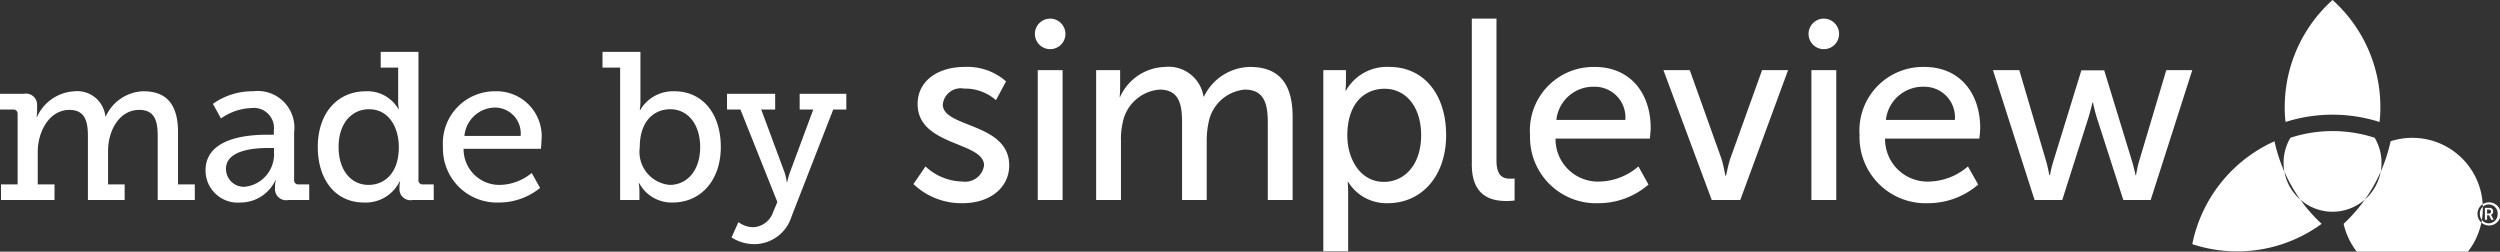
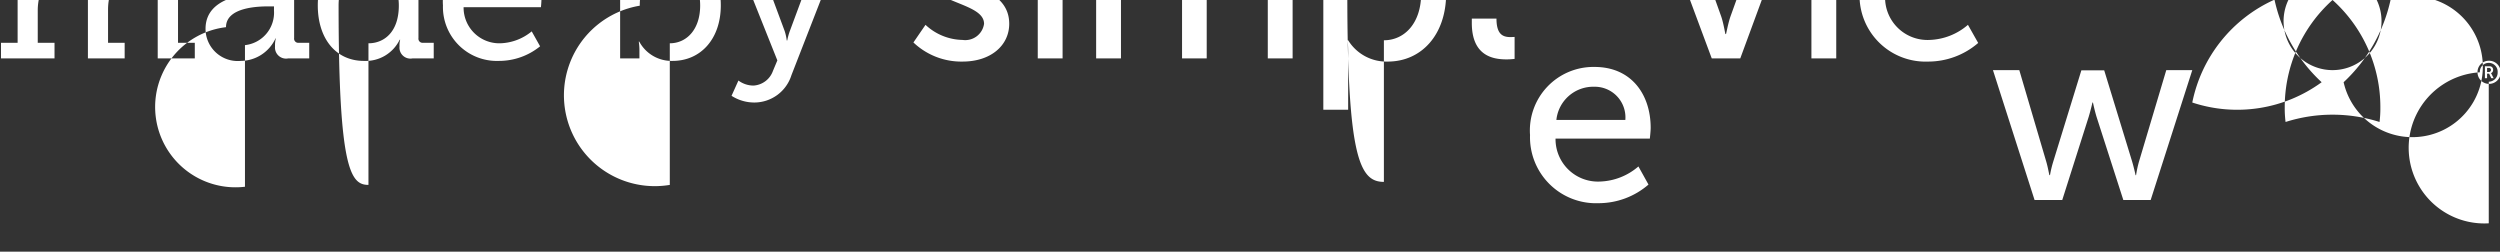
<svg xmlns="http://www.w3.org/2000/svg" width="149" height="15" viewBox="0 0 149 15">
  <rect x="0" y="0" width="149" height="15" fill="#333333" stroke="none" />
  <defs>
    <style>
      .cls-1 {
        fill: #fff;
        fill-rule: evenodd;
      }
    </style>
  </defs>
-   <path id="Simpleview" class="cls-1" d="M1255.02,3749a8.57,8.57,0,0,0-2.85,6.4,6.531,6.531,0,0,0,.05.87,9.229,9.229,0,0,1,5.6,0,6.531,6.531,0,0,0,.05-0.87,8.57,8.57,0,0,0-2.85-6.4m-20.24,4.18h1.57l1.6,5.43c0.12,0.4.18,0.83,0.2,0.83h0.03a6.434,6.434,0,0,1,.2-0.83l1.67-5.42h1.36l1.66,5.42c0.12,0.4.21,0.83,0.21,0.83h0.03a6.406,6.406,0,0,1,.18-0.83l1.62-5.43h1.55l-2.48,7.74h-1.63l-1.6-4.97c-0.12-.4-0.21-0.84-0.21-0.84h-0.03s-0.1.44-.22,0.84l-1.58,4.97h-1.65l-2.48-7.74m-23.74-.19c2.18,0,3.34,1.63,3.34,3.63,0,0.2-.05.64-0.05,0.64h-5.62a2.529,2.529,0,0,0,2.65,2.56,3.678,3.678,0,0,0,2.29-.9l0.6,1.08a4.547,4.547,0,0,1-2.98,1.11,3.934,3.934,0,0,1-4.08-4.06,3.787,3.787,0,0,1,3.85-4.06m1.83,3.16a1.827,1.827,0,0,0-1.86-1.98,2.209,2.209,0,0,0-2.25,1.98h4.11Zm-9.15-6.04h1.47v8.44c0,0.93.37,1.1,0.83,1.1,0.13,0,.25-0.01.25-0.01v1.31a3.98,3.98,0,0,1-.48.03c-0.84,0-2.07-.23-2.07-2.17v-8.7m-32.56,8.81a3.312,3.312,0,0,0,2.21.9,1.132,1.132,0,0,0,1.28-.96c0-1.43-3.96-1.14-3.96-3.66,0-1.41,1.25-2.21,2.78-2.21a3.481,3.481,0,0,1,2.49.86l-0.6,1.12a2.79,2.79,0,0,0-1.9-.69,1.076,1.076,0,0,0-1.27.95c0,1.39,3.96,1.08,3.96,3.63,0,1.28-1.09,2.25-2.78,2.25a4.14,4.14,0,0,1-2.93-1.14l0.72-1.05m10.17-5.74h1.43v1.02a5.567,5.567,0,0,1-.03.57h0.03a3.03,3.03,0,0,1,2.65-1.78,2.11,2.11,0,0,1,2.32,1.76h0.03a3.1,3.1,0,0,1,2.74-1.76c1.73,0,2.54,1,2.54,2.97v4.96h-1.48v-4.64c0-1.08-.21-1.94-1.37-1.94a2.412,2.412,0,0,0-2.16,1.97,5.124,5.124,0,0,0-.11,1.08v3.53h-1.47v-4.64c0-1.01-.15-1.94-1.34-1.94a2.434,2.434,0,0,0-2.21,2.04,4.042,4.042,0,0,0-.09,1.01v3.53h-1.48v-7.74m13.54,0h1.35v0.65a5.567,5.567,0,0,1-.03.57h0.03a2.8,2.8,0,0,1,2.59-1.41c2.07,0,3.38,1.66,3.38,4.06,0,2.46-1.47,4.06-3.48,4.06a2.68,2.68,0,0,1-2.36-1.27h-0.03s0.03,0.27.03,0.67v3.47h-1.48v-10.8m3.61,6.66c1.22,0,2.22-1.01,2.22-2.78,0-1.68-.9-2.77-2.18-2.77-1.15,0-2.22.82-2.22,2.79C1196.3,3758.46,1197.06,3759.84,1198.48,3759.84Zm-20.63-6.66h1.48v7.74h-1.48v-7.74Zm1.65-2.15a0.91,0.91,0,1,1-.91-0.92,0.915,0.915,0,0,1,.91.92m51.19,1.96c2.17,0,3.33,1.63,3.33,3.63,0,0.2-.05.64-0.05,0.64h-5.62a2.529,2.529,0,0,0,2.65,2.56,3.678,3.678,0,0,0,2.29-.9l0.61,1.08a4.558,4.558,0,0,1-2.99,1.11,3.934,3.934,0,0,1-4.08-4.06,3.789,3.789,0,0,1,3.86-4.06m1.82,3.16a1.82,1.82,0,0,0-1.85-1.98,2.218,2.218,0,0,0-2.26,1.98h4.11Zm-17.37-2.97h1.57l1.87,5.23c0.15,0.43.24,1.06,0.26,1.06h0.03c0.01,0,.12-0.63.27-1.06l1.88-5.23h1.55l-2.85,7.74h-1.7l-2.88-7.74m8.82,0h1.48v7.74h-1.48v-7.74Zm1.65-2.15a0.91,0.91,0,1,1-.91-0.92,0.915,0.915,0,0,1,.91.92m38.72,10.03a0.69,0.69,0,1,1-.67.69,0.675,0.675,0,0,1,.67-0.69m0,1.25a0.541,0.541,0,0,0,.53-0.56,0.531,0.531,0,1,0-1.06,0A0.541,0.541,0,0,0,1264.33,3762.31Zm-0.23-.92h0.27a0.2,0.2,0,0,1,.22.22,0.192,0.192,0,0,1-.13.19h0a0.3,0.3,0,0,1,.03.04l0.13,0.26h-0.14l-0.13-.27h-0.12v0.27h-0.13v-0.71Zm0.24,0.34a0.116,0.116,0,0,0,.12-0.12,0.11,0.11,0,0,0-.12-0.12h-0.11v0.24h0.11Zm-5.86-4.31a9.457,9.457,0,0,1-2.8,4.92,4.2,4.2,0,1,0,2.8-4.92m-11.82,6.13a8.525,8.525,0,0,0,7.71-1.21,9.406,9.406,0,0,1-2.81-4.92,8.584,8.584,0,0,0-4.9,6.13m5.85-6.34a2.919,2.919,0,1,0,5.02,0,8.123,8.123,0,0,0-5.02,0m-136.45,2.78h0.99v-4.2a0.243,0.243,0,0,0-.28-0.26H1116v-0.94h1.42a0.663,0.663,0,0,1,.79.7v0.33a2.175,2.175,0,0,1-.03.36h0.02a2.6,2.6,0,0,1,2.24-1.54,1.685,1.685,0,0,1,1.84,1.49h0.03a2.539,2.539,0,0,1,2.25-1.49c1.39,0,2.05.82,2.05,2.43v3.12h1v0.93h-2.21v-3.79c0-.89-0.16-1.58-1.1-1.58-1.18,0-1.86,1.21-1.86,2.46v1.98h0.99v0.93h-2.19v-3.79c0-.82-0.13-1.58-1.1-1.58-1.19,0-1.89,1.27-1.89,2.51v1.93h1v0.93h-3.19v-0.93m15.86-2.96h0.4v-0.24a1.2,1.2,0,0,0-1.34-1.35,3.327,3.327,0,0,0-1.81.62l-0.48-.87a4.031,4.031,0,0,1,2.39-.75,2.186,2.186,0,0,1,2.45,2.44v2.83a0.246,0.246,0,0,0,.27.28h0.63v0.93h-1.25a0.66,0.66,0,0,1-.79-0.69v-0.08a1.635,1.635,0,0,1,.05-0.42h-0.02a2.3,2.3,0,0,1-2.08,1.34,1.919,1.919,0,0,1-2.09-1.91c0-1.99,2.63-2.13,3.67-2.13m-1.32,3.1a1.945,1.945,0,0,0,1.73-2.05v-0.26h-0.31c-0.57,0-2.55.03-2.55,1.24A1.062,1.062,0,0,0,1130.6,3760.13Zm7.21-5.69a2.125,2.125,0,0,1,1.94,1.07h0.02a2.7,2.7,0,0,1-.04-0.48v-2h-1.04v-0.94h2.25v7.62a0.246,0.246,0,0,0,.27.28h0.64v0.93h-1.26a0.653,0.653,0,0,1-.78-0.69v-0.08a1.179,1.179,0,0,1,.04-0.34h-0.03a2.249,2.249,0,0,1-2.13,1.26c-1.69,0-2.75-1.35-2.75-3.31,0-2.02,1.17-3.32,2.87-3.32m0.15,5.58c0.93,0,1.81-.67,1.81-2.25,0-1.16-.58-2.26-1.78-2.26-1,0-1.81.81-1.81,2.25C1136.18,3759.13,1136.91,3760.02,1137.96,3760.02Zm7.59-5.58a2.682,2.682,0,0,1,2.72,2.97c0,0.16-.03.46-0.03,0.46h-4.61a2.129,2.129,0,0,0,2.18,2.15,3.085,3.085,0,0,0,1.88-.71l0.5,0.89a3.884,3.884,0,0,1-2.46.87,3.215,3.215,0,0,1-3.33-3.31,3.1,3.1,0,0,1,3.15-3.32m1.48,2.66a1.54,1.54,0,0,0-1.51-1.69,1.853,1.853,0,0,0-1.84,1.69h3.35Zm5.93-4.07h-1.05v-0.94h2.26v2.93a3.434,3.434,0,0,1-.04.53h0.03a2.272,2.272,0,0,1,2.03-1.11c1.7,0,2.77,1.35,2.77,3.32,0,2.01-1.21,3.31-2.87,3.31a2.189,2.189,0,0,1-1.99-1.15h-0.03a3.27,3.27,0,0,1,.04.5v0.5h-1.15v-7.89m2.96,6.99c0.99,0,1.81-.81,1.81-2.25,0-1.37-.74-2.26-1.78-2.26-0.93,0-1.82.66-1.82,2.27A1.975,1.975,0,0,0,1155.92,3760.02Zm4.99,2.52a1.316,1.316,0,0,0,1.16-.88l0.26-.62-2.2-5.51h-0.8v-0.94h2.87v0.94h-0.83l1.4,3.77a2.991,2.991,0,0,1,.12.55h0.03a3.659,3.659,0,0,1,.15-0.55l1.4-3.77h-0.81v-0.94h2.78v0.94h-0.78l-2.49,6.39a2.322,2.322,0,0,1-2.21,1.63,2.5,2.5,0,0,1-1.36-.4l0.41-.91a1.513,1.513,0,0,0,.9.3" transform="translate(-1116 -3749)" />
+   <path id="Simpleview" class="cls-1" d="M1255.02,3749a8.57,8.57,0,0,0-2.85,6.4,6.531,6.531,0,0,0,.05.87,9.229,9.229,0,0,1,5.6,0,6.531,6.531,0,0,0,.05-0.87,8.57,8.57,0,0,0-2.85-6.4m-20.24,4.18h1.57l1.6,5.43c0.12,0.4.18,0.83,0.2,0.83h0.03a6.434,6.434,0,0,1,.2-0.83l1.67-5.42h1.36l1.66,5.42c0.12,0.4.21,0.83,0.21,0.83h0.03a6.406,6.406,0,0,1,.18-0.83l1.62-5.43h1.55l-2.48,7.74h-1.63l-1.6-4.97c-0.12-.4-0.21-0.84-0.21-0.84h-0.03s-0.1.44-.22,0.84l-1.58,4.97h-1.65l-2.48-7.74m-23.74-.19c2.18,0,3.34,1.63,3.34,3.63,0,0.2-.05.64-0.05,0.64h-5.62a2.529,2.529,0,0,0,2.65,2.56,3.678,3.678,0,0,0,2.29-.9l0.6,1.08a4.547,4.547,0,0,1-2.98,1.11,3.934,3.934,0,0,1-4.08-4.06,3.787,3.787,0,0,1,3.85-4.06m1.83,3.16a1.827,1.827,0,0,0-1.86-1.98,2.209,2.209,0,0,0-2.25,1.98h4.11Zm-9.15-6.04h1.47c0,0.93.37,1.1,0.83,1.1,0.13,0,.25-0.01.25-0.01v1.31a3.98,3.98,0,0,1-.48.03c-0.84,0-2.07-.23-2.07-2.17v-8.7m-32.56,8.81a3.312,3.312,0,0,0,2.21.9,1.132,1.132,0,0,0,1.28-.96c0-1.43-3.96-1.14-3.96-3.66,0-1.41,1.25-2.21,2.78-2.21a3.481,3.481,0,0,1,2.49.86l-0.6,1.12a2.79,2.79,0,0,0-1.9-.69,1.076,1.076,0,0,0-1.27.95c0,1.39,3.96,1.08,3.96,3.63,0,1.28-1.09,2.25-2.78,2.25a4.14,4.14,0,0,1-2.93-1.14l0.72-1.05m10.17-5.74h1.43v1.02a5.567,5.567,0,0,1-.03.57h0.03a3.03,3.03,0,0,1,2.65-1.78,2.11,2.11,0,0,1,2.32,1.76h0.03a3.1,3.1,0,0,1,2.74-1.76c1.73,0,2.54,1,2.54,2.97v4.96h-1.48v-4.64c0-1.08-.21-1.94-1.37-1.94a2.412,2.412,0,0,0-2.16,1.97,5.124,5.124,0,0,0-.11,1.08v3.53h-1.47v-4.64c0-1.01-.15-1.94-1.34-1.94a2.434,2.434,0,0,0-2.21,2.04,4.042,4.042,0,0,0-.09,1.01v3.53h-1.48v-7.74m13.54,0h1.35v0.65a5.567,5.567,0,0,1-.03.57h0.03a2.8,2.8,0,0,1,2.59-1.41c2.07,0,3.38,1.66,3.38,4.06,0,2.46-1.47,4.06-3.48,4.06a2.68,2.68,0,0,1-2.36-1.27h-0.03s0.03,0.27.03,0.67v3.47h-1.48v-10.8m3.61,6.66c1.22,0,2.22-1.01,2.22-2.78,0-1.68-.9-2.77-2.18-2.77-1.15,0-2.22.82-2.22,2.79C1196.3,3758.46,1197.06,3759.84,1198.48,3759.84Zm-20.63-6.66h1.48v7.74h-1.48v-7.74Zm1.65-2.15a0.91,0.91,0,1,1-.91-0.92,0.915,0.915,0,0,1,.91.92m51.19,1.96c2.17,0,3.33,1.63,3.33,3.63,0,0.2-.05.64-0.05,0.64h-5.62a2.529,2.529,0,0,0,2.65,2.56,3.678,3.678,0,0,0,2.29-.9l0.61,1.08a4.558,4.558,0,0,1-2.99,1.11,3.934,3.934,0,0,1-4.08-4.06,3.789,3.789,0,0,1,3.86-4.06m1.82,3.16a1.82,1.82,0,0,0-1.85-1.98,2.218,2.218,0,0,0-2.26,1.98h4.11Zm-17.37-2.97h1.57l1.87,5.23c0.15,0.43.24,1.06,0.26,1.06h0.03c0.01,0,.12-0.63.27-1.06l1.88-5.23h1.55l-2.85,7.74h-1.7l-2.88-7.74m8.82,0h1.48v7.74h-1.48v-7.74Zm1.65-2.15a0.91,0.91,0,1,1-.91-0.92,0.915,0.915,0,0,1,.91.92m38.72,10.03a0.69,0.69,0,1,1-.67.69,0.675,0.675,0,0,1,.67-0.69m0,1.25a0.541,0.541,0,0,0,.53-0.56,0.531,0.531,0,1,0-1.06,0A0.541,0.541,0,0,0,1264.33,3762.31Zm-0.23-.92h0.27a0.2,0.2,0,0,1,.22.22,0.192,0.192,0,0,1-.13.19h0a0.3,0.3,0,0,1,.03.04l0.13,0.26h-0.14l-0.13-.27h-0.12v0.27h-0.13v-0.71Zm0.24,0.34a0.116,0.116,0,0,0,.12-0.12,0.11,0.11,0,0,0-.12-0.12h-0.11v0.24h0.11Zm-5.86-4.31a9.457,9.457,0,0,1-2.8,4.92,4.2,4.2,0,1,0,2.8-4.92m-11.82,6.13a8.525,8.525,0,0,0,7.71-1.21,9.406,9.406,0,0,1-2.81-4.92,8.584,8.584,0,0,0-4.9,6.13m5.85-6.34a2.919,2.919,0,1,0,5.02,0,8.123,8.123,0,0,0-5.02,0m-136.45,2.78h0.99v-4.2a0.243,0.243,0,0,0-.28-0.26H1116v-0.94h1.42a0.663,0.663,0,0,1,.79.7v0.33a2.175,2.175,0,0,1-.03.36h0.02a2.6,2.6,0,0,1,2.24-1.54,1.685,1.685,0,0,1,1.84,1.49h0.03a2.539,2.539,0,0,1,2.25-1.49c1.39,0,2.05.82,2.05,2.43v3.12h1v0.93h-2.21v-3.79c0-.89-0.16-1.58-1.1-1.58-1.18,0-1.86,1.21-1.86,2.46v1.98h0.99v0.93h-2.19v-3.79c0-.82-0.13-1.58-1.1-1.58-1.19,0-1.89,1.27-1.89,2.51v1.93h1v0.93h-3.19v-0.93m15.86-2.96h0.4v-0.24a1.2,1.2,0,0,0-1.34-1.35,3.327,3.327,0,0,0-1.81.62l-0.48-.87a4.031,4.031,0,0,1,2.39-.75,2.186,2.186,0,0,1,2.45,2.44v2.83a0.246,0.246,0,0,0,.27.28h0.63v0.93h-1.25a0.66,0.66,0,0,1-.79-0.69v-0.08a1.635,1.635,0,0,1,.05-0.42h-0.02a2.3,2.3,0,0,1-2.08,1.34,1.919,1.919,0,0,1-2.09-1.91c0-1.99,2.63-2.13,3.67-2.13m-1.32,3.1a1.945,1.945,0,0,0,1.73-2.05v-0.26h-0.31c-0.57,0-2.55.03-2.55,1.24A1.062,1.062,0,0,0,1130.6,3760.13Zm7.21-5.69a2.125,2.125,0,0,1,1.94,1.07h0.02a2.7,2.7,0,0,1-.04-0.48v-2h-1.04v-0.94h2.25v7.62a0.246,0.246,0,0,0,.27.28h0.64v0.93h-1.26a0.653,0.653,0,0,1-.78-0.69v-0.08a1.179,1.179,0,0,1,.04-0.34h-0.03a2.249,2.249,0,0,1-2.13,1.26c-1.69,0-2.75-1.35-2.75-3.31,0-2.02,1.17-3.32,2.87-3.32m0.15,5.58c0.93,0,1.81-.67,1.81-2.25,0-1.16-.58-2.26-1.78-2.26-1,0-1.81.81-1.81,2.25C1136.18,3759.13,1136.91,3760.02,1137.96,3760.02Zm7.59-5.58a2.682,2.682,0,0,1,2.72,2.97c0,0.16-.03.46-0.03,0.46h-4.61a2.129,2.129,0,0,0,2.18,2.15,3.085,3.085,0,0,0,1.88-.71l0.5,0.89a3.884,3.884,0,0,1-2.46.87,3.215,3.215,0,0,1-3.33-3.31,3.1,3.1,0,0,1,3.15-3.32m1.48,2.66a1.54,1.54,0,0,0-1.51-1.69,1.853,1.853,0,0,0-1.84,1.69h3.35Zm5.93-4.07h-1.05v-0.94h2.26v2.93a3.434,3.434,0,0,1-.04.53h0.03a2.272,2.272,0,0,1,2.03-1.11c1.7,0,2.77,1.35,2.77,3.32,0,2.01-1.21,3.31-2.87,3.31a2.189,2.189,0,0,1-1.99-1.15h-0.03a3.27,3.27,0,0,1,.04.5v0.5h-1.15v-7.89m2.96,6.99c0.99,0,1.81-.81,1.81-2.25,0-1.37-.74-2.26-1.78-2.26-0.93,0-1.82.66-1.82,2.27A1.975,1.975,0,0,0,1155.92,3760.02Zm4.99,2.52a1.316,1.316,0,0,0,1.16-.88l0.26-.62-2.2-5.51h-0.8v-0.94h2.87v0.94h-0.83l1.4,3.77a2.991,2.991,0,0,1,.12.55h0.03a3.659,3.659,0,0,1,.15-0.55l1.4-3.77h-0.81v-0.94h2.78v0.94h-0.78l-2.49,6.39a2.322,2.322,0,0,1-2.21,1.63,2.5,2.5,0,0,1-1.36-.4l0.41-.91a1.513,1.513,0,0,0,.9.3" transform="translate(-1116 -3749)" />
</svg>